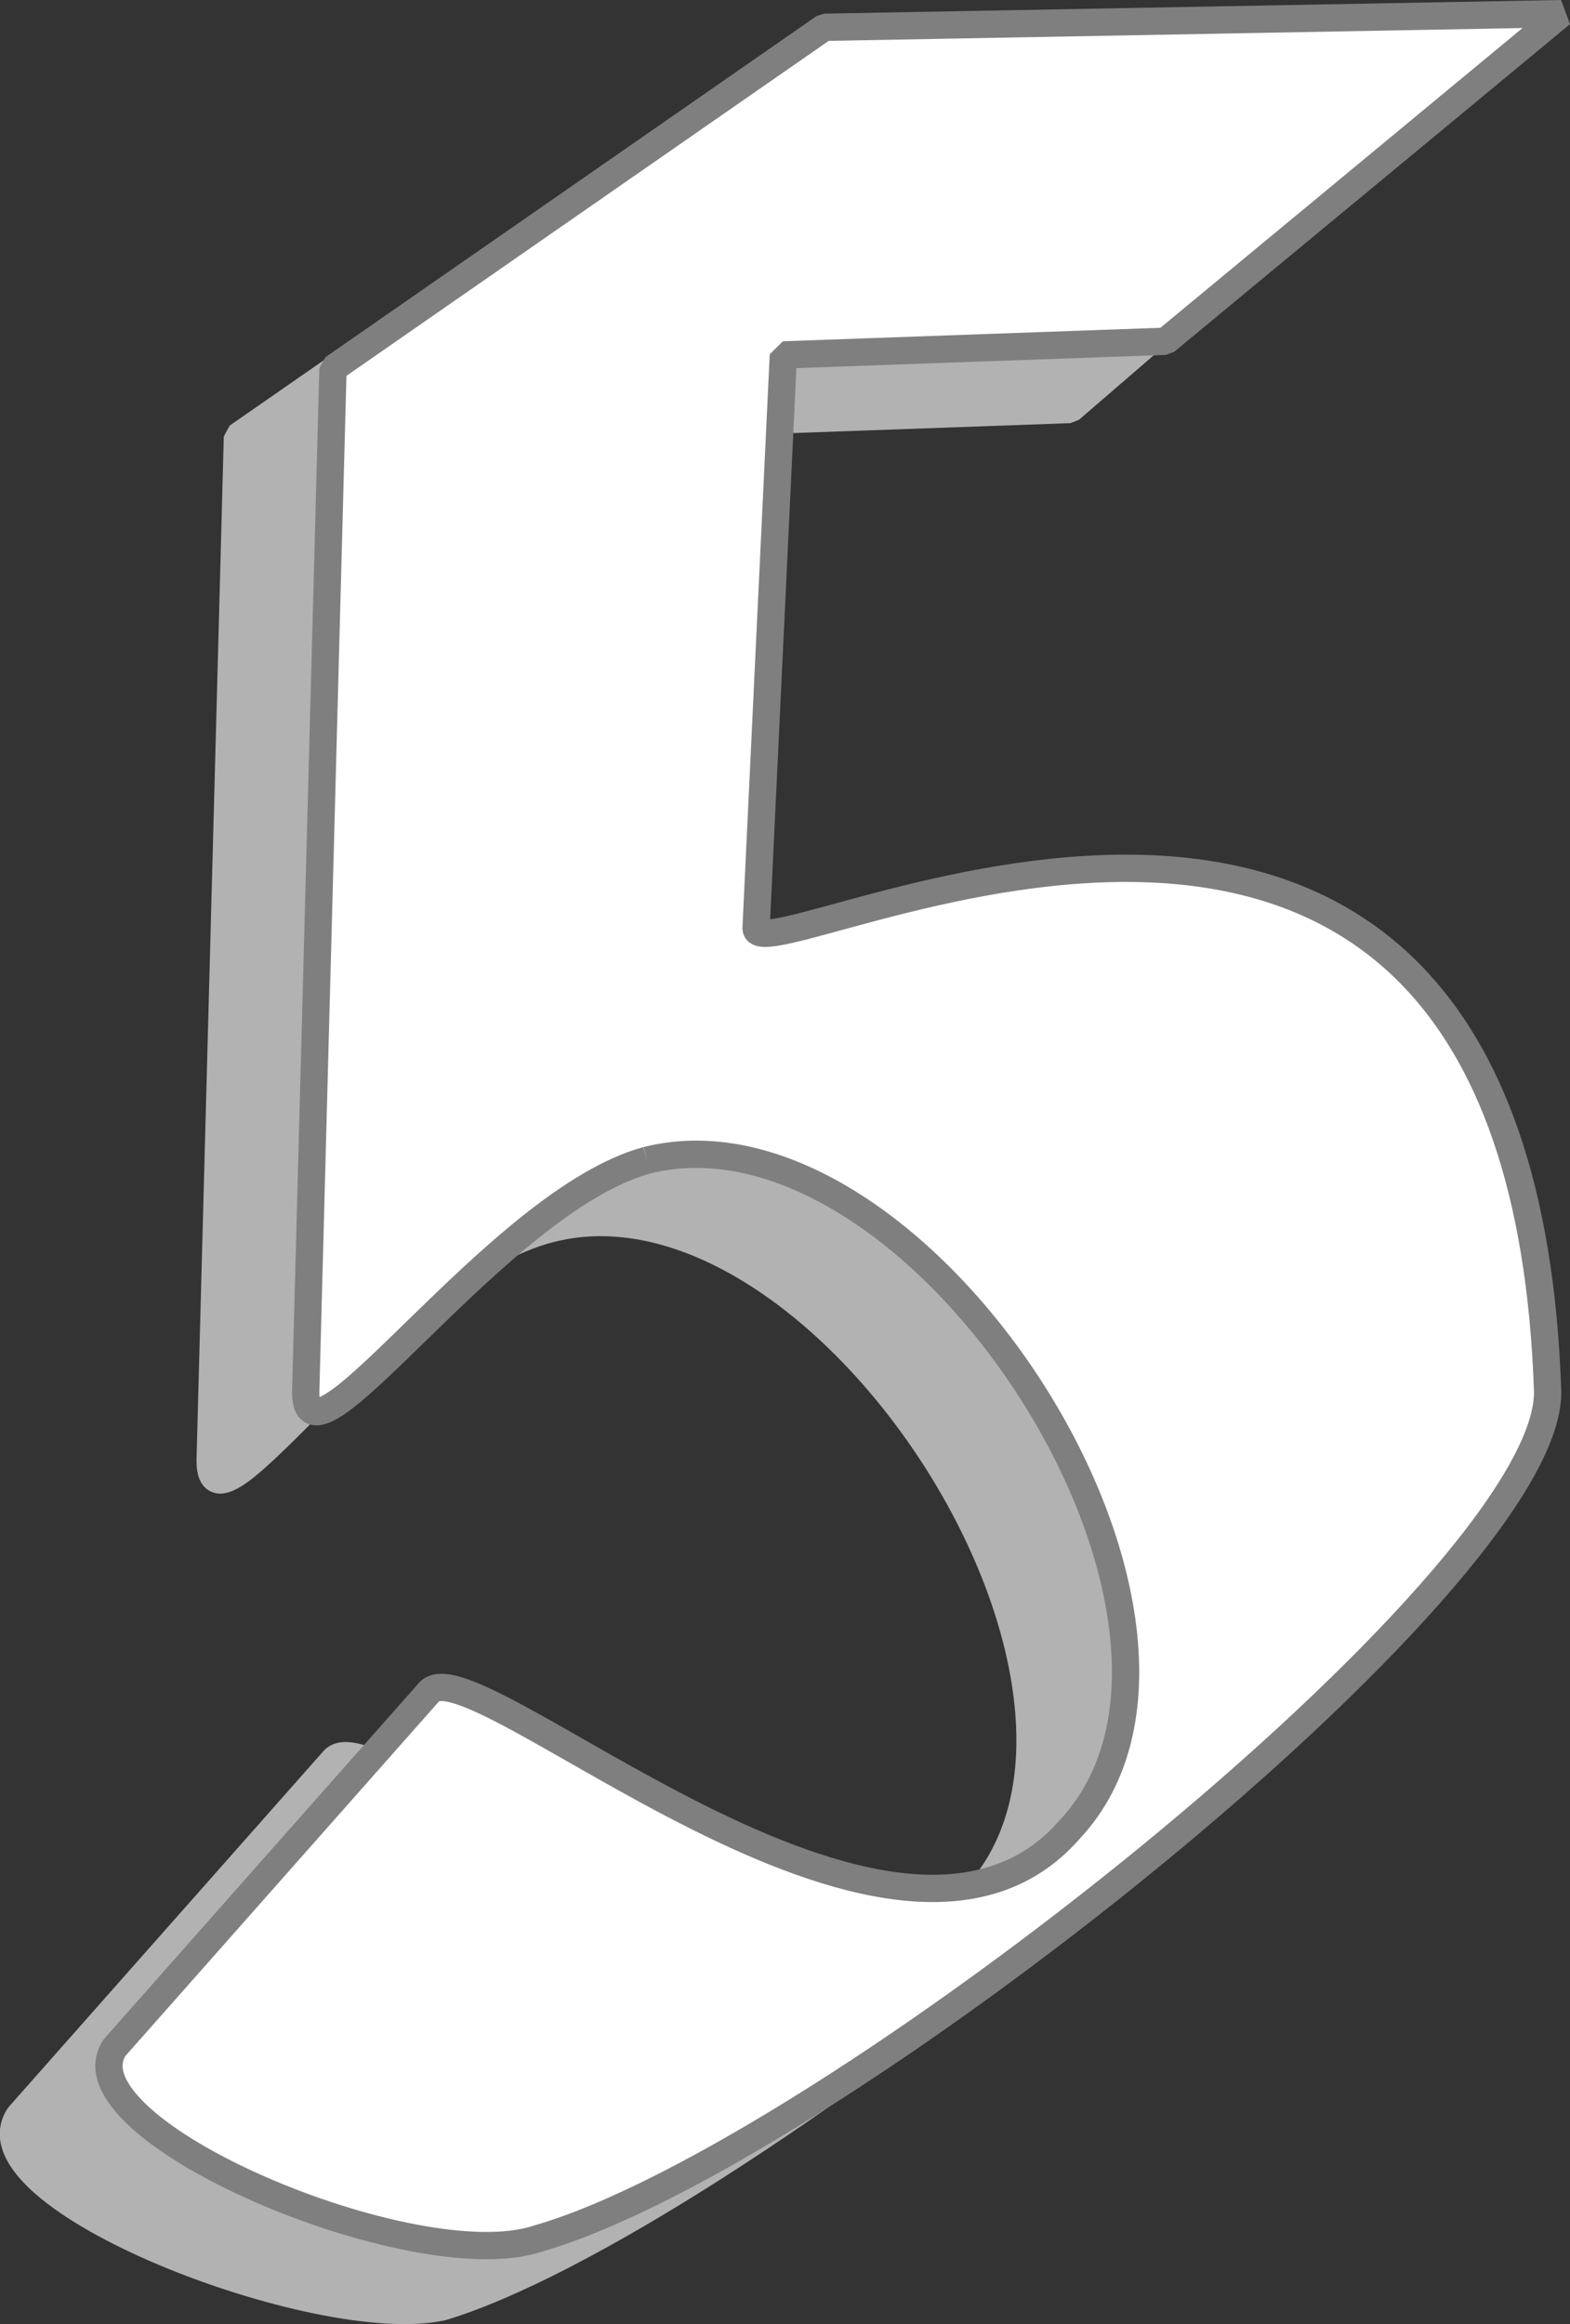
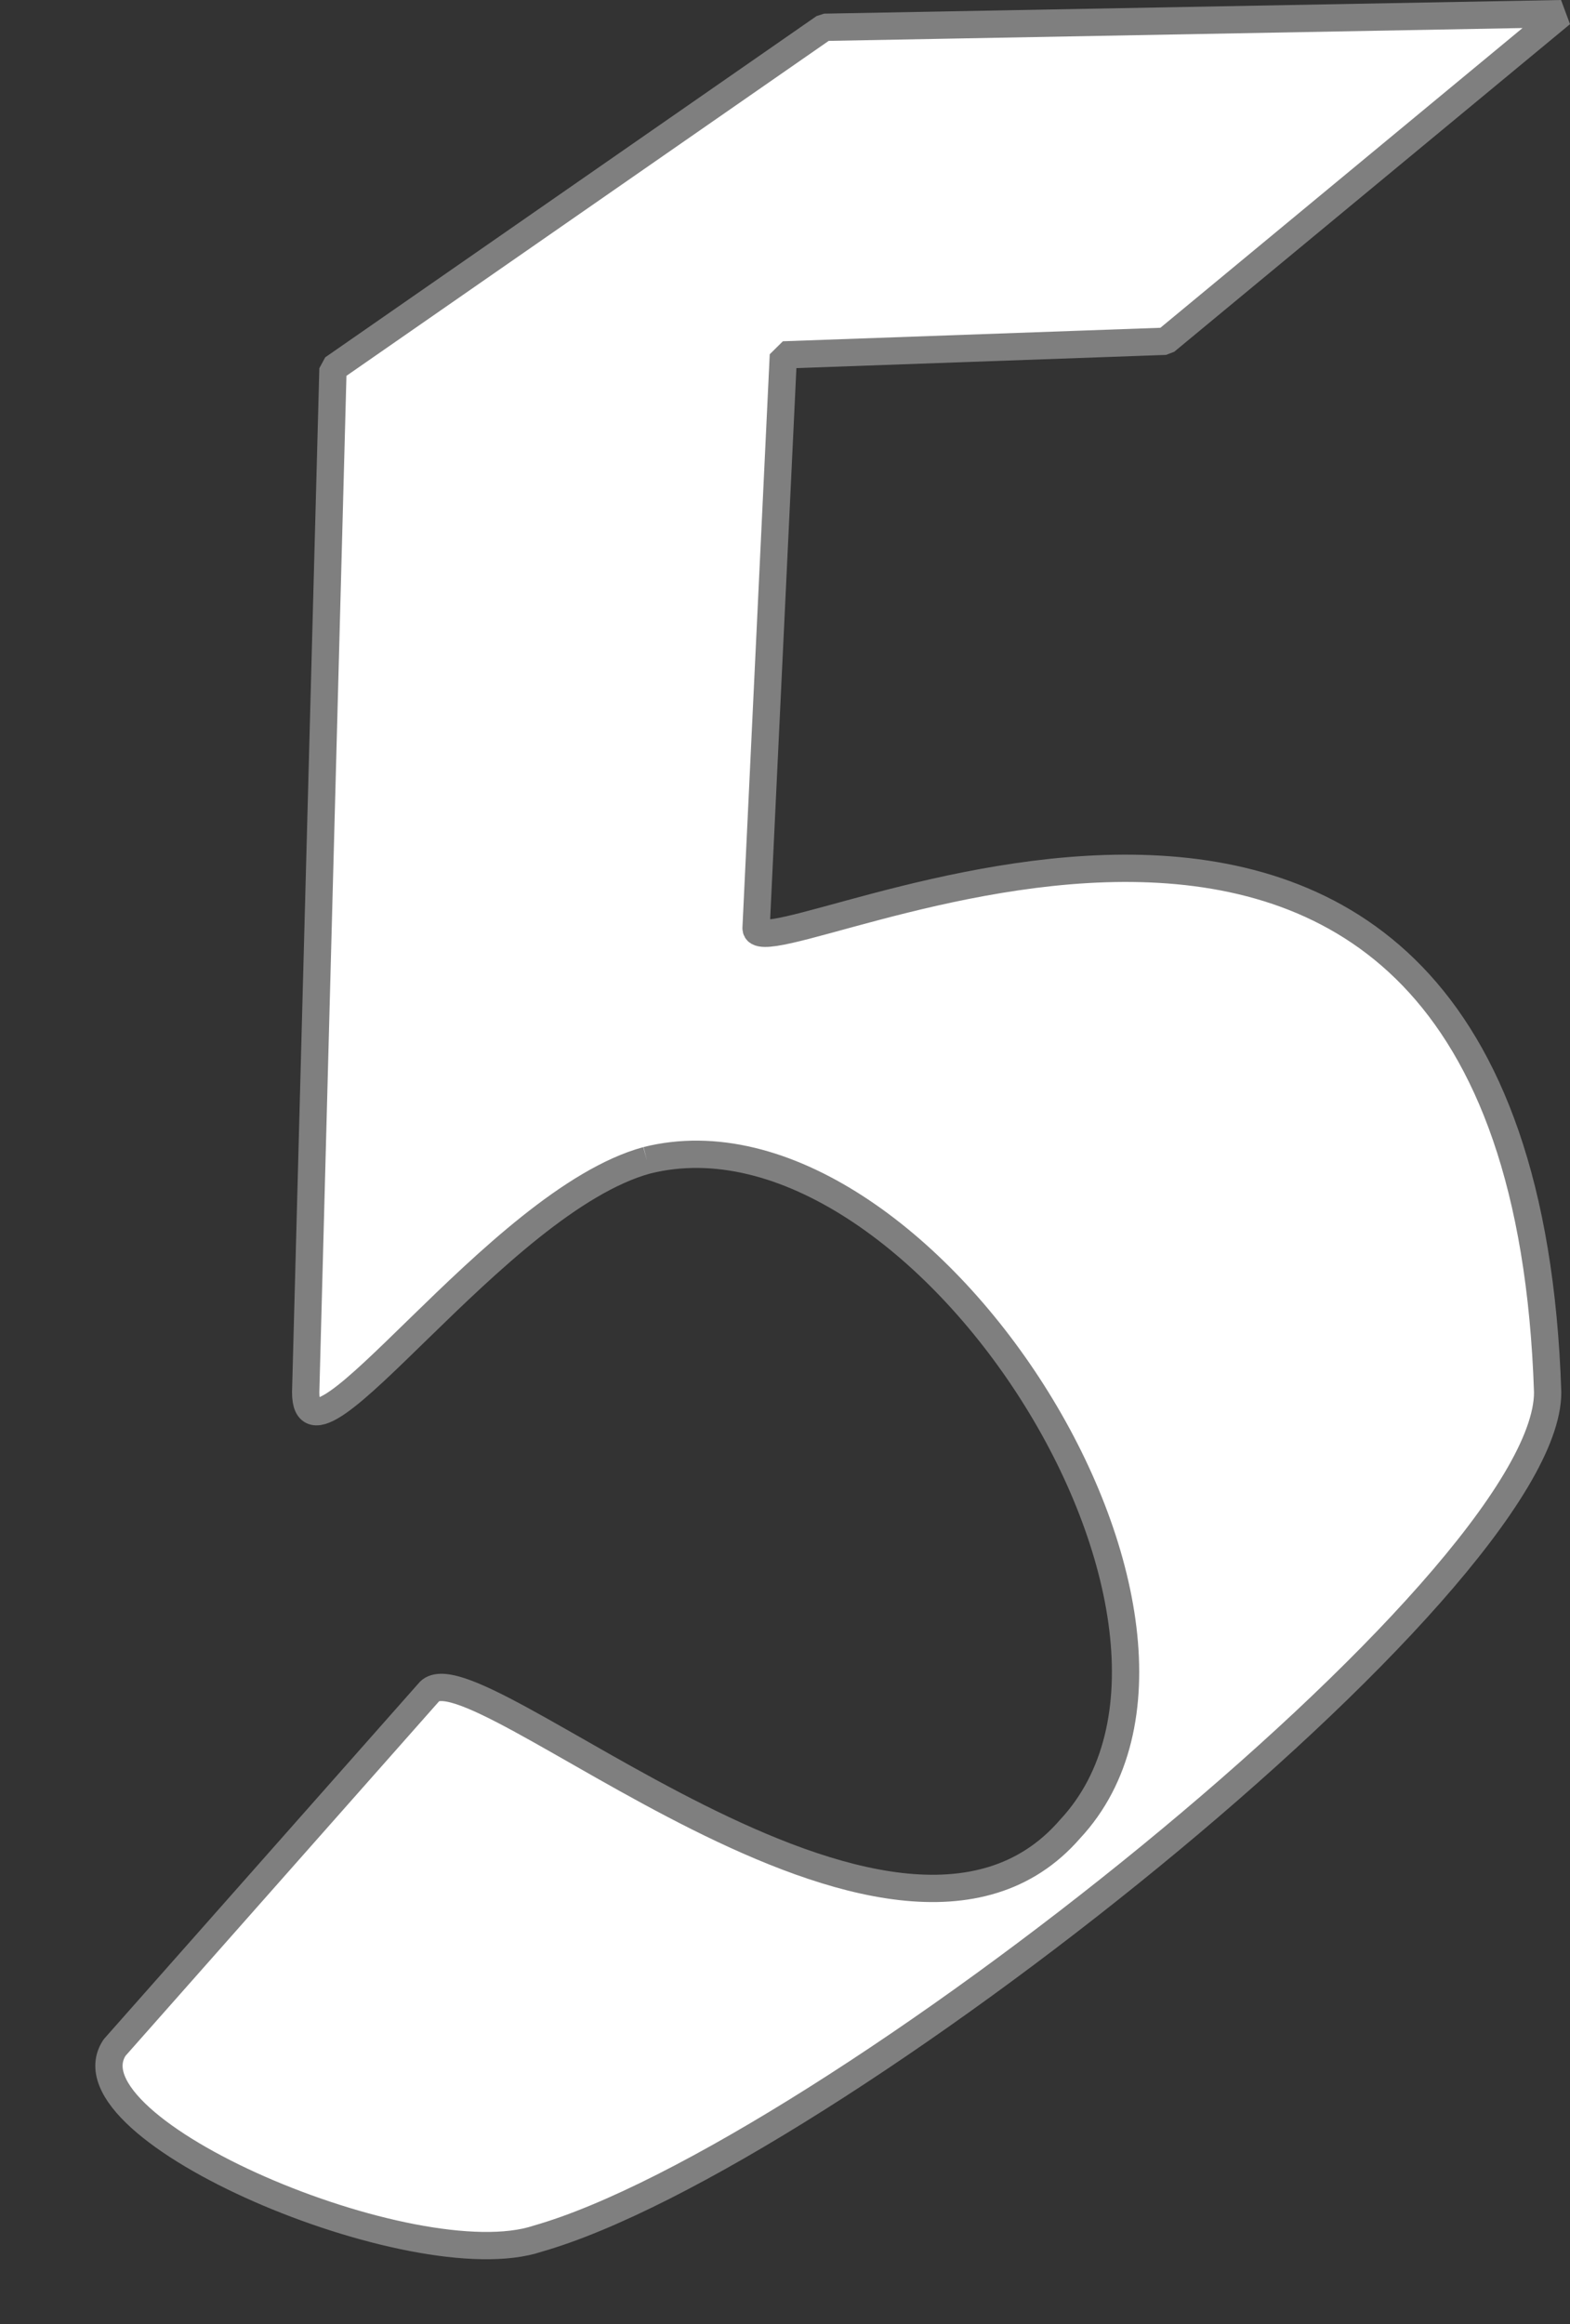
<svg xmlns="http://www.w3.org/2000/svg" width="115.035" height="170.268" version="1.2">
  <rect width="100%" height="100%" fill="#333333" stroke="none" />
  <g fill="none" fill-rule="evenodd" stroke="#000" stroke-linejoin="bevel" stroke-width="2" font-family="'Sans Serif'" font-size="12.5" font-weight="400">
-     <path fill="#b2b2b2" stroke="#b2b2b2" d="M40.398 90c-12 3-25 24-25 17l2-75 36-25 54-2-29 25-28 1-2 42c0 3 56-28 57 33 1 15-53 57-73 63-9 2-35-8-31-14l23-26c3-4 33 25 47 10s-11-54-31-49" />
    <path fill="#fff" stroke="#7f7f7f" d="M47.398 85c-11 3-25 24-25 17l2-75 36-25 54-1-29 24-28 1-2 42c0 4 56-27 58 34 0 14-53 56-74 62-9 3-35-8-31-14l23-26c3-4 34 25 47 10 14-15-11-54-31-49" />
  </g>
</svg>